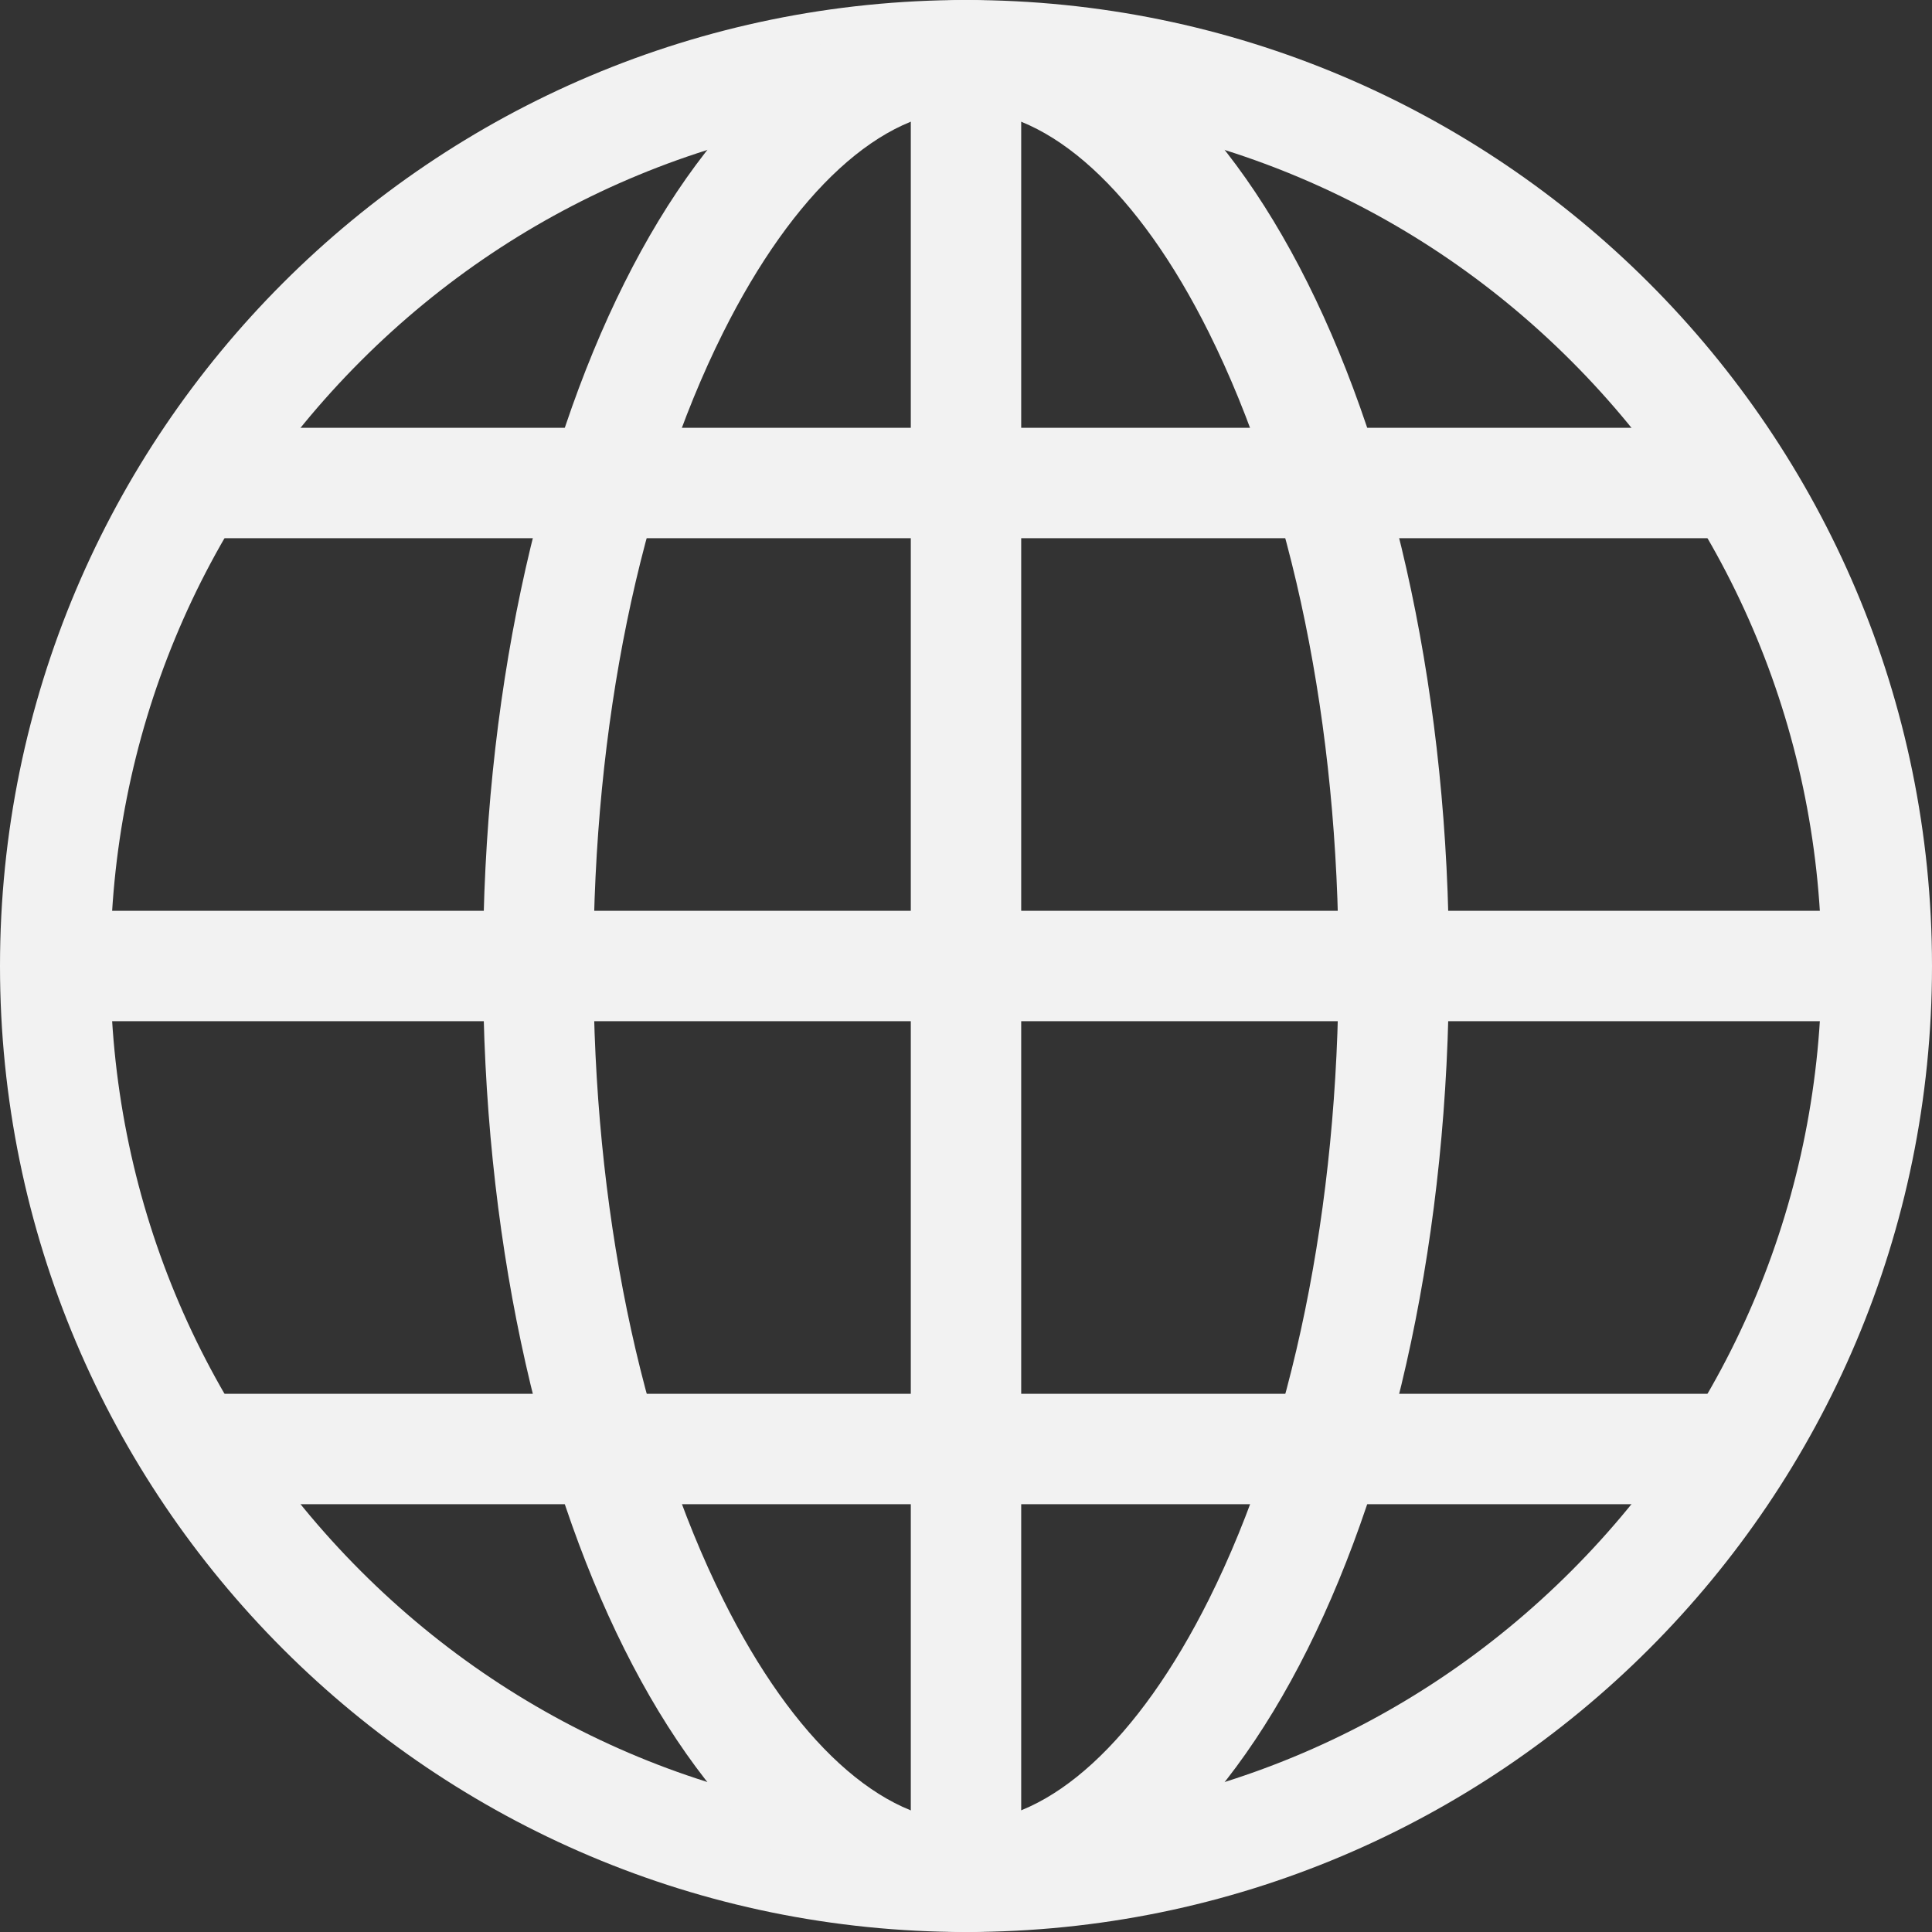
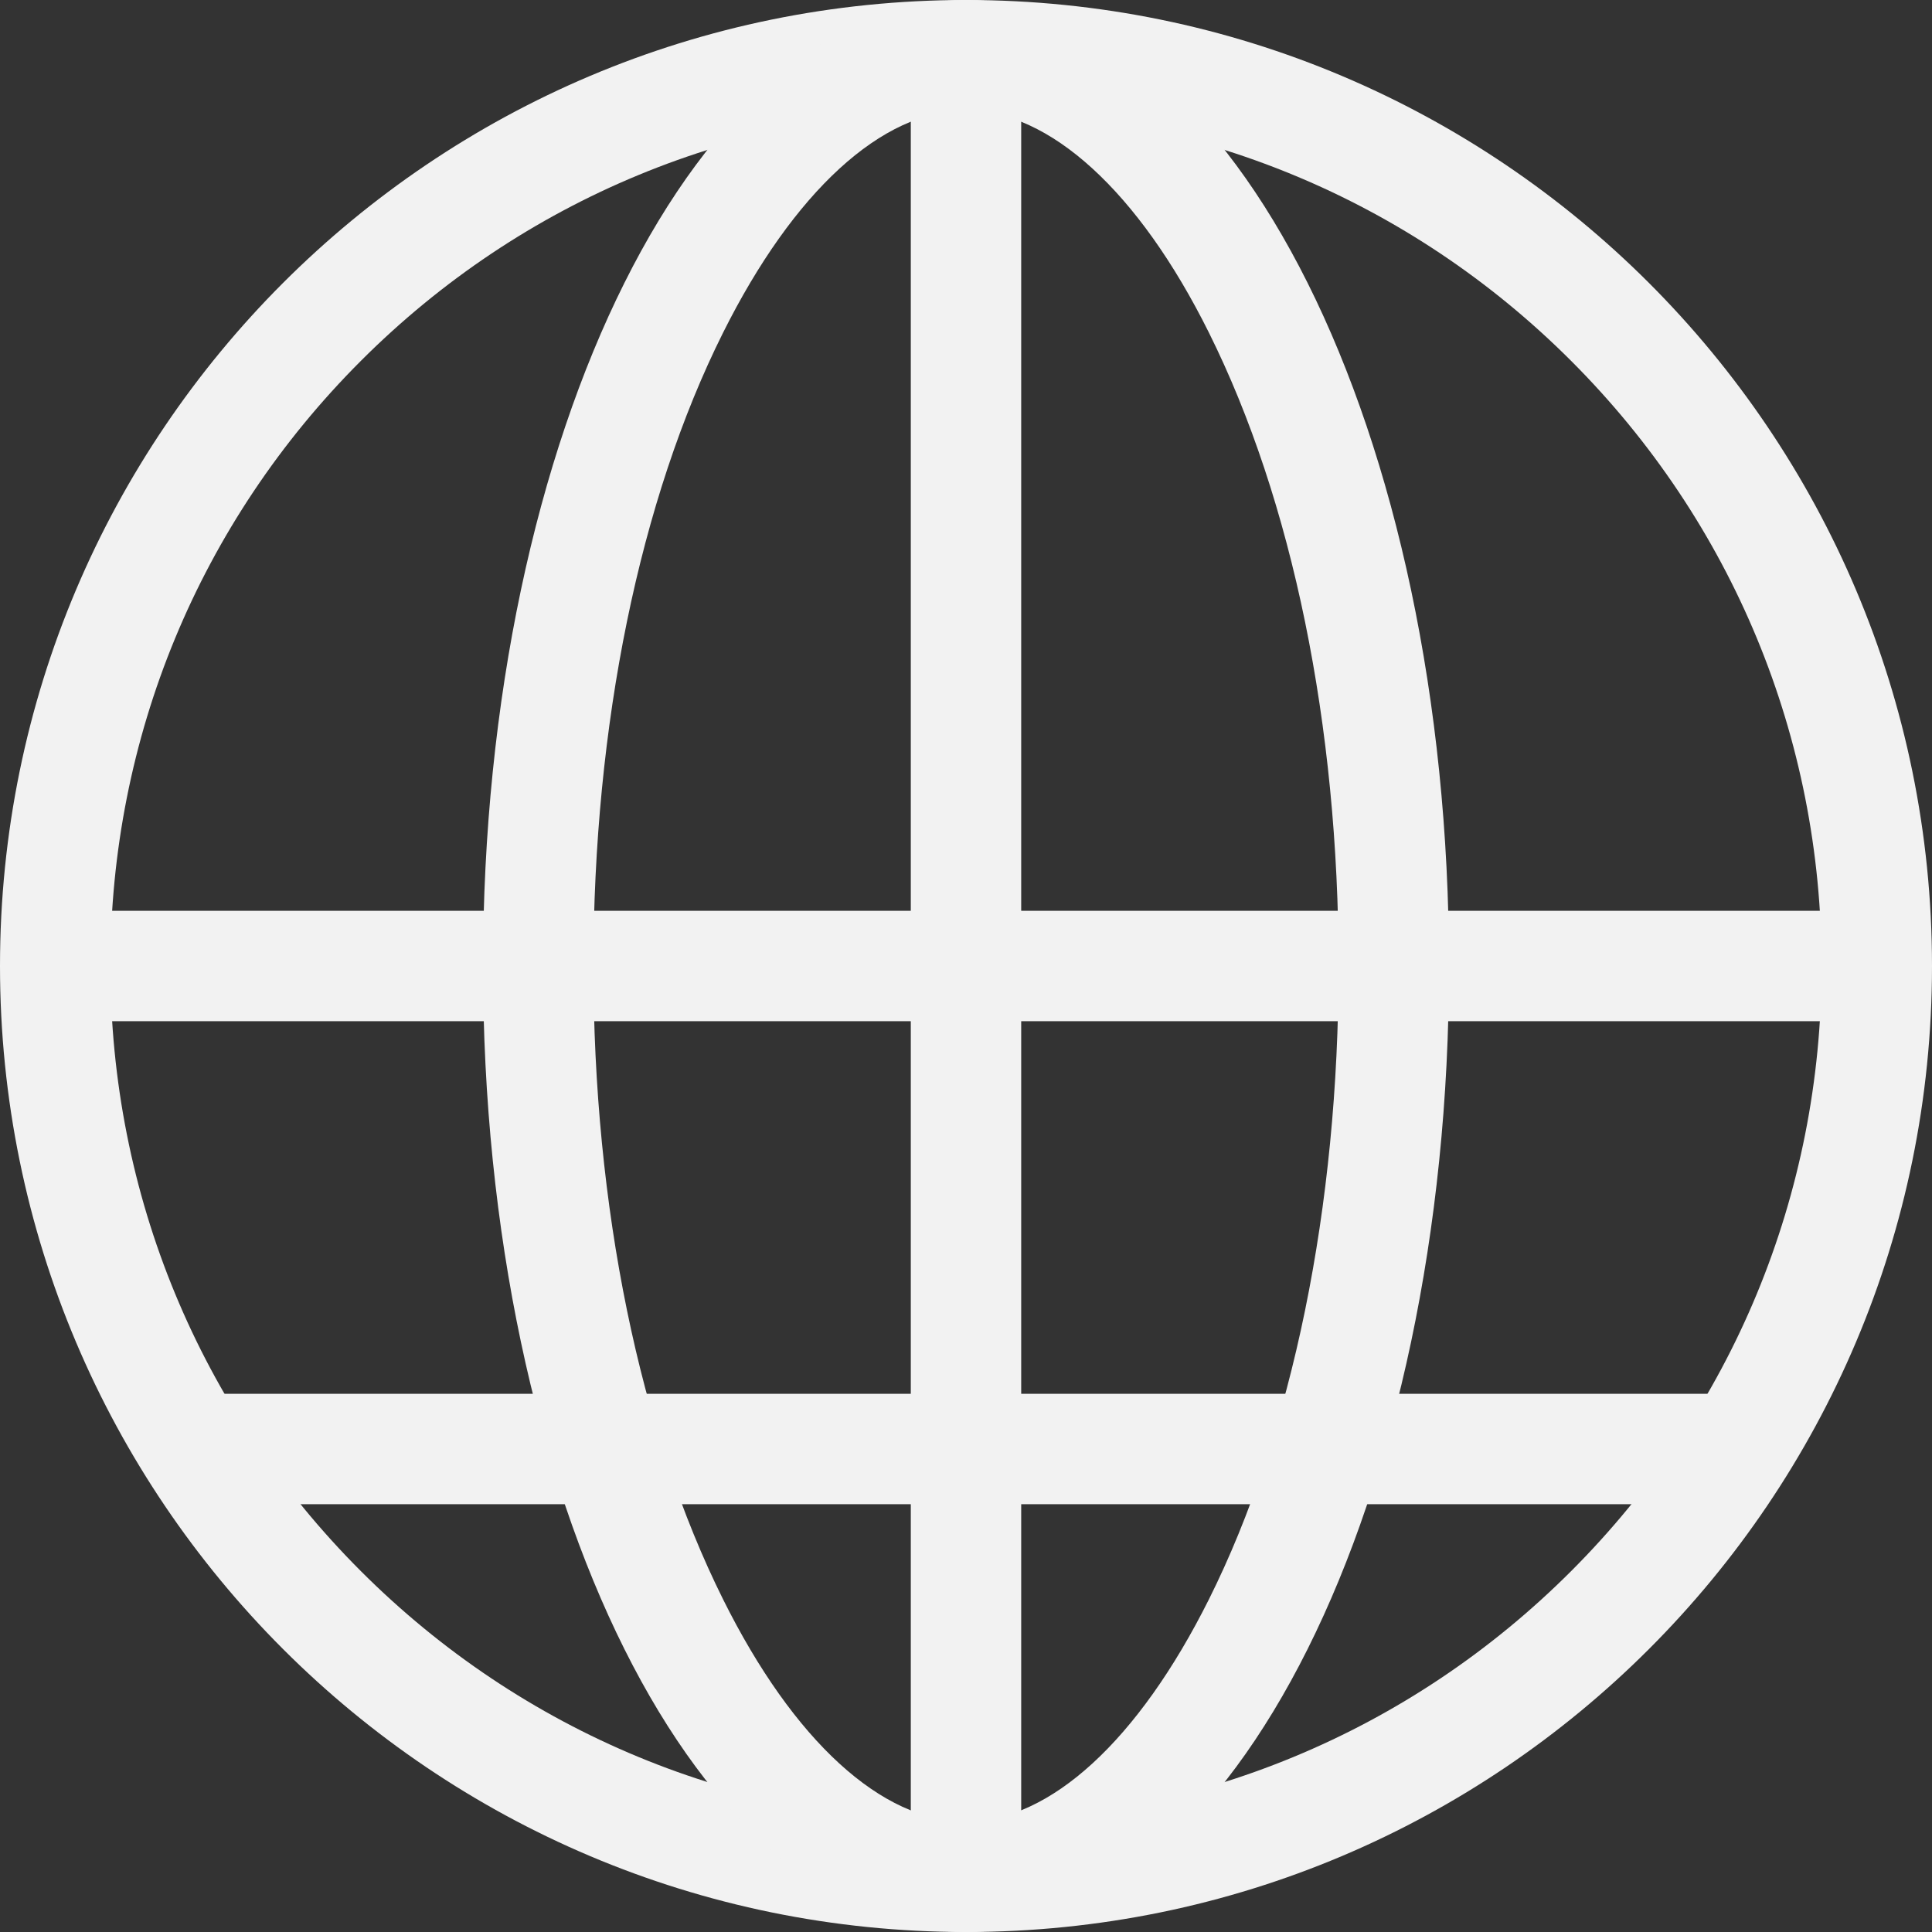
<svg xmlns="http://www.w3.org/2000/svg" version="1.1" viewBox="0 0 280 280">
  <rect x="0" y="0" width="280" height="280" fill="#333333" stroke="none" />
  <defs>
    <style>
      .cls-1 {
        fill: none;
        stroke: #f2f2f2;
        stroke-miterlimit: 10;
        stroke-width: 16px;
      }

      .cls-2 {
        fill: #f2f2f2;
      }
    </style>
  </defs>
  <g>
    <g id="Layer_1">
      <g>
        <path class="cls-2" d="M140,16c33.1,0,64.3,12.9,87.7,36.3,23.4,23.4,36.3,54.6,36.3,87.7s-12.9,64.3-36.3,87.7c-23.4,23.4-54.6,36.3-87.7,36.3s-64.3-12.9-87.7-36.3c-23.4-23.4-36.3-54.6-36.3-87.7s12.9-64.3,36.3-87.7c23.4-23.4,54.6-36.3,87.7-36.3M140,0C62.7,0,0,62.7,0,140s62.7,140,140,140,140-62.7,140-140S217.3,0,140,0h0Z" />
        <line class="cls-1" x1="140" y1="3.7" x2="140" y2="276.3" />
        <path class="cls-2" d="M140,16c12.1,0,25,11.7,35.2,32.2,12.1,24.3,18.8,56.9,18.8,91.8s-6.7,67.6-18.8,91.8c-10.2,20.4-23,32.2-35.2,32.2s-25-11.7-35.2-32.2c-12.1-24.3-18.8-56.9-18.8-91.8s6.7-67.6,18.8-91.8c10.2-20.4,23-32.2,35.2-32.2M140,0c-38.7,0-70,62.7-70,140s31.3,140,70,140,70-62.7,70-140S178.7,0,140,0h0Z" />
        <line class="cls-1" x1="275.9" y1="140" x2="4.1" y2="140" />
        <line class="cls-1" x1="27.1" y1="210" x2="252.9" y2="210" />
-         <line class="cls-1" x1="27.1" y1="70" x2="252.9" y2="70" />
      </g>
    </g>
  </g>
</svg>